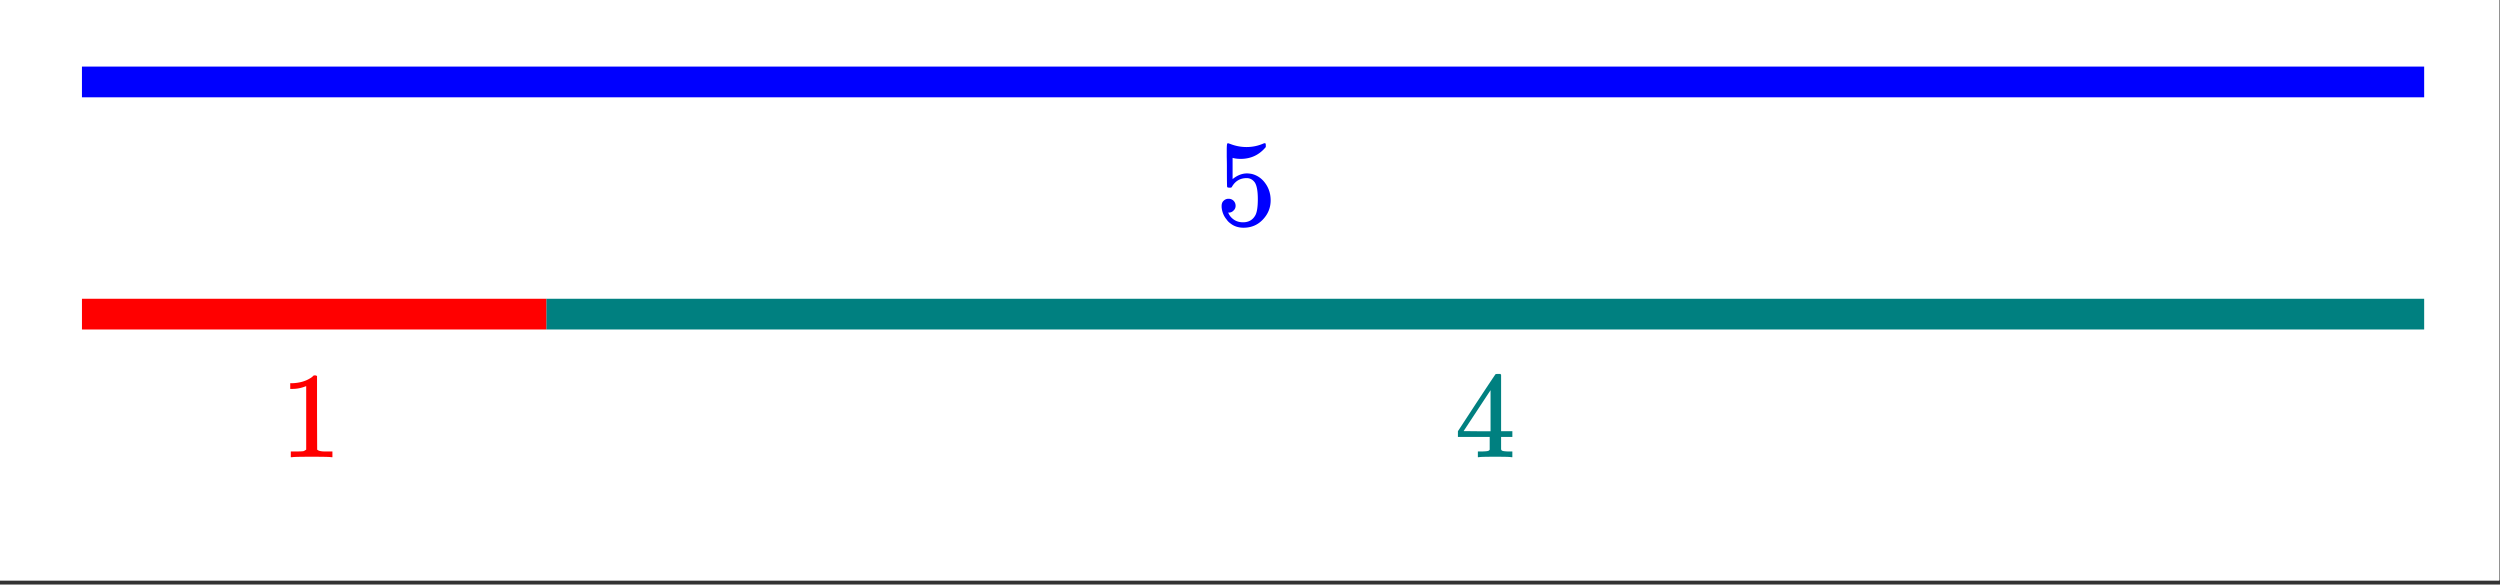
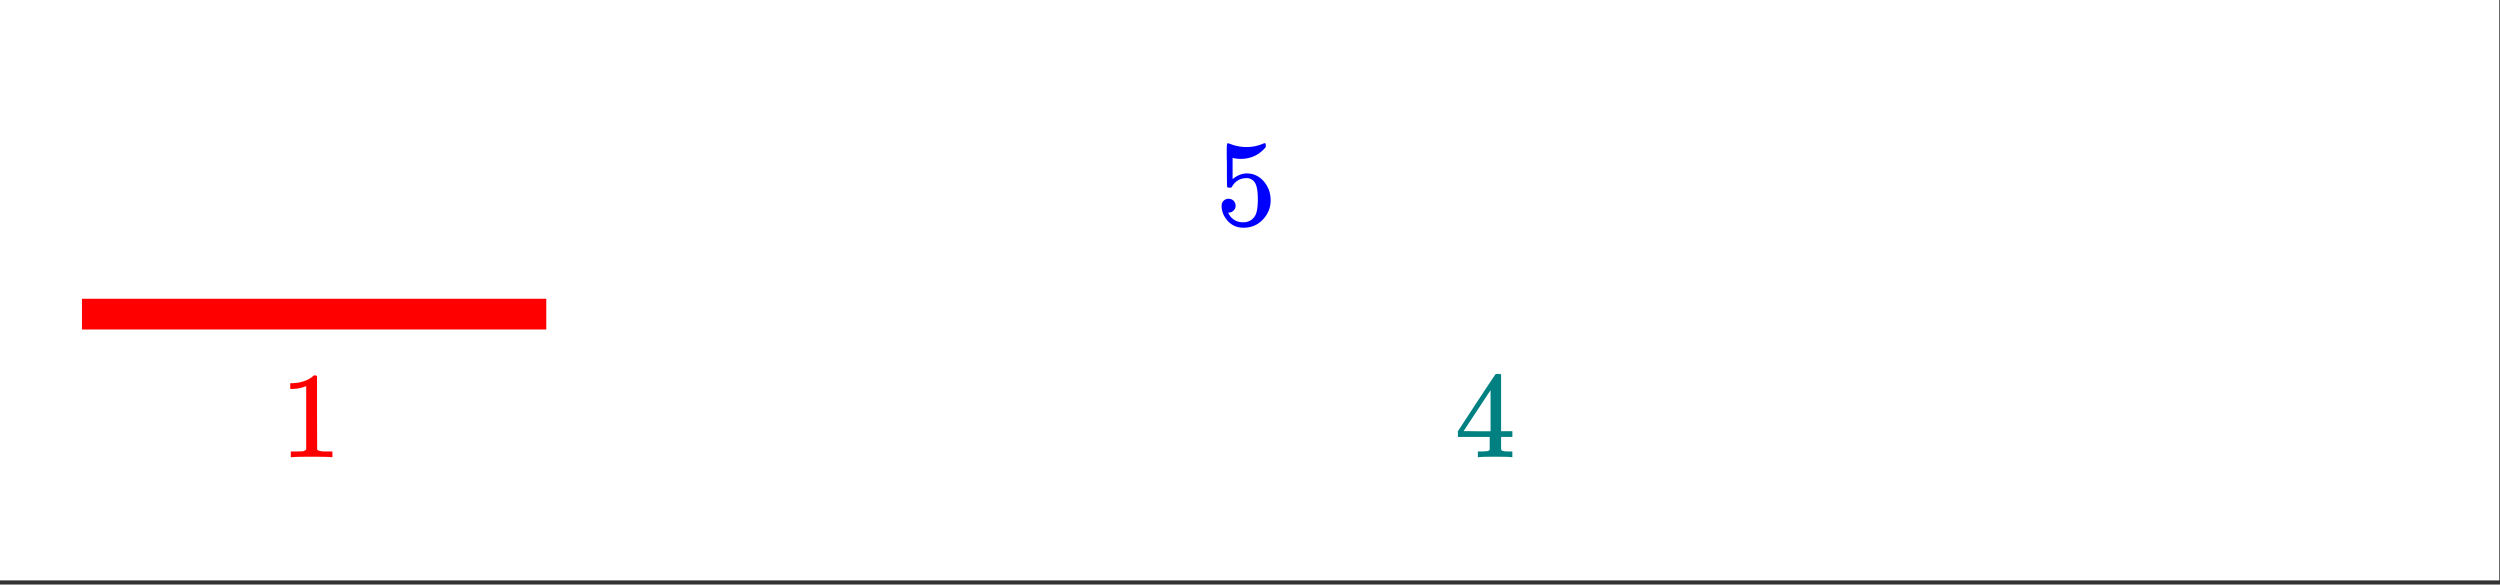
<svg xmlns="http://www.w3.org/2000/svg" xmlns:xlink="http://www.w3.org/1999/xlink" width="365.44" height="85.44" viewBox="0 0 274.08 64.08">
  <rect x="0" y="0" width="274.08" height="64.08" fill="#333333" stroke="none" />
  <defs>
    <symbol overflow="visible" id="b">
      <path d="M6.219 0c-.125-.031-.703-.047-1.735-.047-1.074 0-1.671.016-1.796.047h-.126v-.625h.422c.383-.008.618-.031.704-.063a.286.286 0 0 0 .171-.14V-2.22H.375v-.625l2.031-3.11c1.375-2.081 2.07-3.128 2.094-3.14.02-.02.113-.031.281-.031h.25l.078.094v6.187h1.235v.625H5.109V-.89a.25.25 0 0 0 .079.157c.07.062.328.101.765.109h.39V0zM3.953-2.844v-4.5L1-2.859l1.469.015zm0 0" />
    </symbol>
    <symbol overflow="visible" id="c">
      <path d="M5.61 0c-.157-.031-.872-.047-2.141-.047C2.207-.047 1.5-.03 1.344 0h-.157v-.625h.344c.52 0 .86-.008 1.016-.031.07-.008.18-.067.328-.172v-6.953a.368.368 0 0 0-.11.031 3.865 3.865 0 0 1-1.39.266h-.25v-.625h.25c.75-.032 1.379-.204 1.89-.516.157-.082.29-.188.407-.313.02-.019.07-.03.156-.03a.36.36 0 0 1 .235.077v4.032l.015 4.03c.133.138.426.204.875.204h.797V0zm0 0" />
    </symbol>
    <symbol overflow="visible" id="d">
      <path d="M1.438-2.875c.218 0 .398.074.546.219a.775.775 0 0 1 .22.562.68.68 0 0 1-.235.516.682.682 0 0 1-.5.219h-.094l.047.062c.125.293.328.531.61.719.28.187.609.281.984.281.632 0 1.093-.27 1.375-.812.164-.332.25-.907.25-1.72 0-.925-.121-1.55-.36-1.874-.23-.29-.515-.438-.86-.438-.698 0-1.23.305-1.593.907a.312.312 0 0 1-.094.125.761.761 0 0 1-.203.015c-.148 0-.23-.023-.25-.078C1.258-4.21 1.25-5 1.25-6.532c0-.269-.008-.585-.016-.952v-.704c0-.5.024-.75.079-.75.019-.019.039-.03.062-.03l.234.077c.582.23 1.18.344 1.797.344.633 0 1.242-.125 1.828-.375a.47.47 0 0 1 .188-.047c.062 0 .094.078.094.235v.187c-.72.867-1.637 1.297-2.75 1.297-.282 0-.54-.023-.766-.078l-.125-.031v2.328c.508-.414 1.035-.625 1.578-.625.164 0 .348.023.547.062.602.157 1.094.5 1.469 1.032.383.53.578 1.152.578 1.859 0 .812-.29 1.515-.86 2.11-.562.593-1.265.89-2.109.89-.562 0-1.043-.156-1.437-.469a1.618 1.618 0 0 1-.438-.453C.93-.945.758-1.344.687-1.813c0-.03-.007-.07-.015-.125v-.14c0-.25.07-.442.219-.578a.745.745 0 0 1 .546-.219zm0 0" />
    </symbol>
    <clipPath id="a">
      <path d="M0 0h274v63.633H0zm0 0" />
    </clipPath>
  </defs>
  <g clip-path="url(#a)" fill="#fff">
    <path d="M0 0h274v64.383H0zm0 0" />
-     <path d="M0 0h274.75v64.383H0zm0 0" />
  </g>
-   <path d="M59.89 34.438h205.876" fill="none" stroke-width="3.369" stroke="teal" />
  <path d="M59.89 34.438H8.985" fill="none" stroke-width="3.369" stroke="red" />
-   <path d="M265.766 8.984H8.984" fill="none" stroke-width="3.369" stroke="#00f" />
  <use xlink:href="#b" x="159.459" y="50.121" fill="teal" />
  <use xlink:href="#c" x="30.694" y="50.121" fill="red" />
  <use xlink:href="#d" x="133.257" y="24.667" fill="#00f" />
</svg>